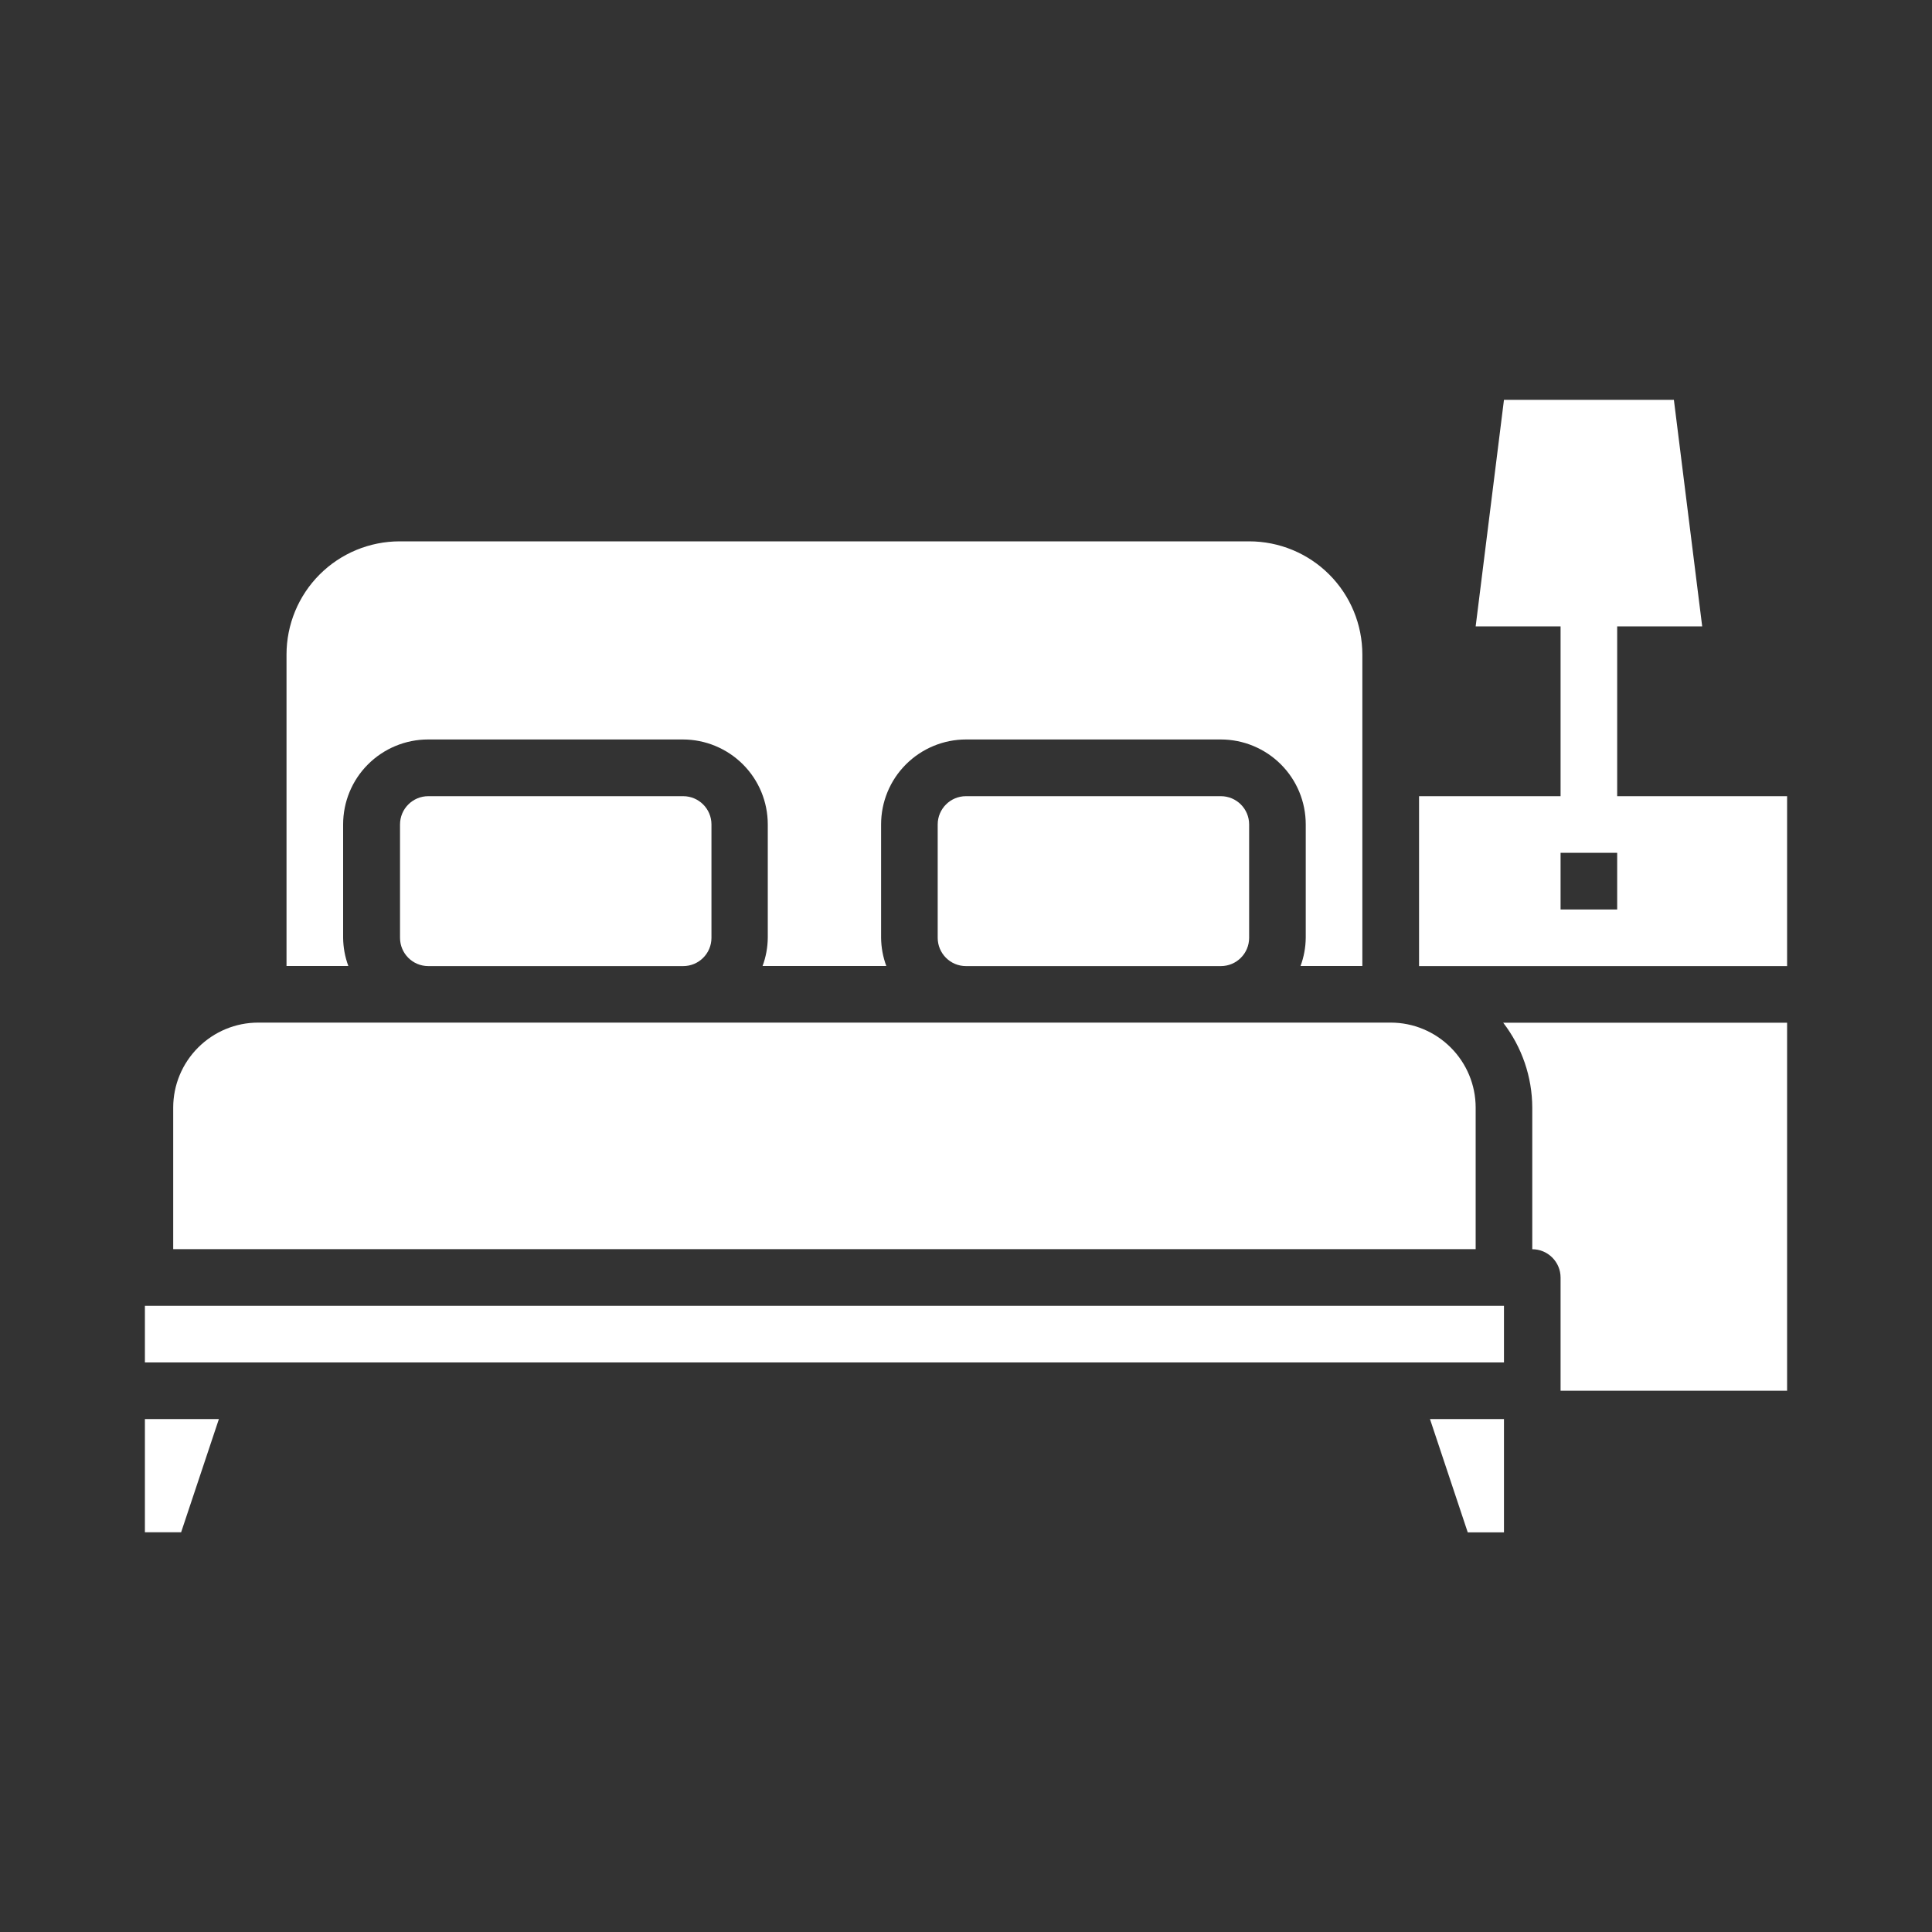
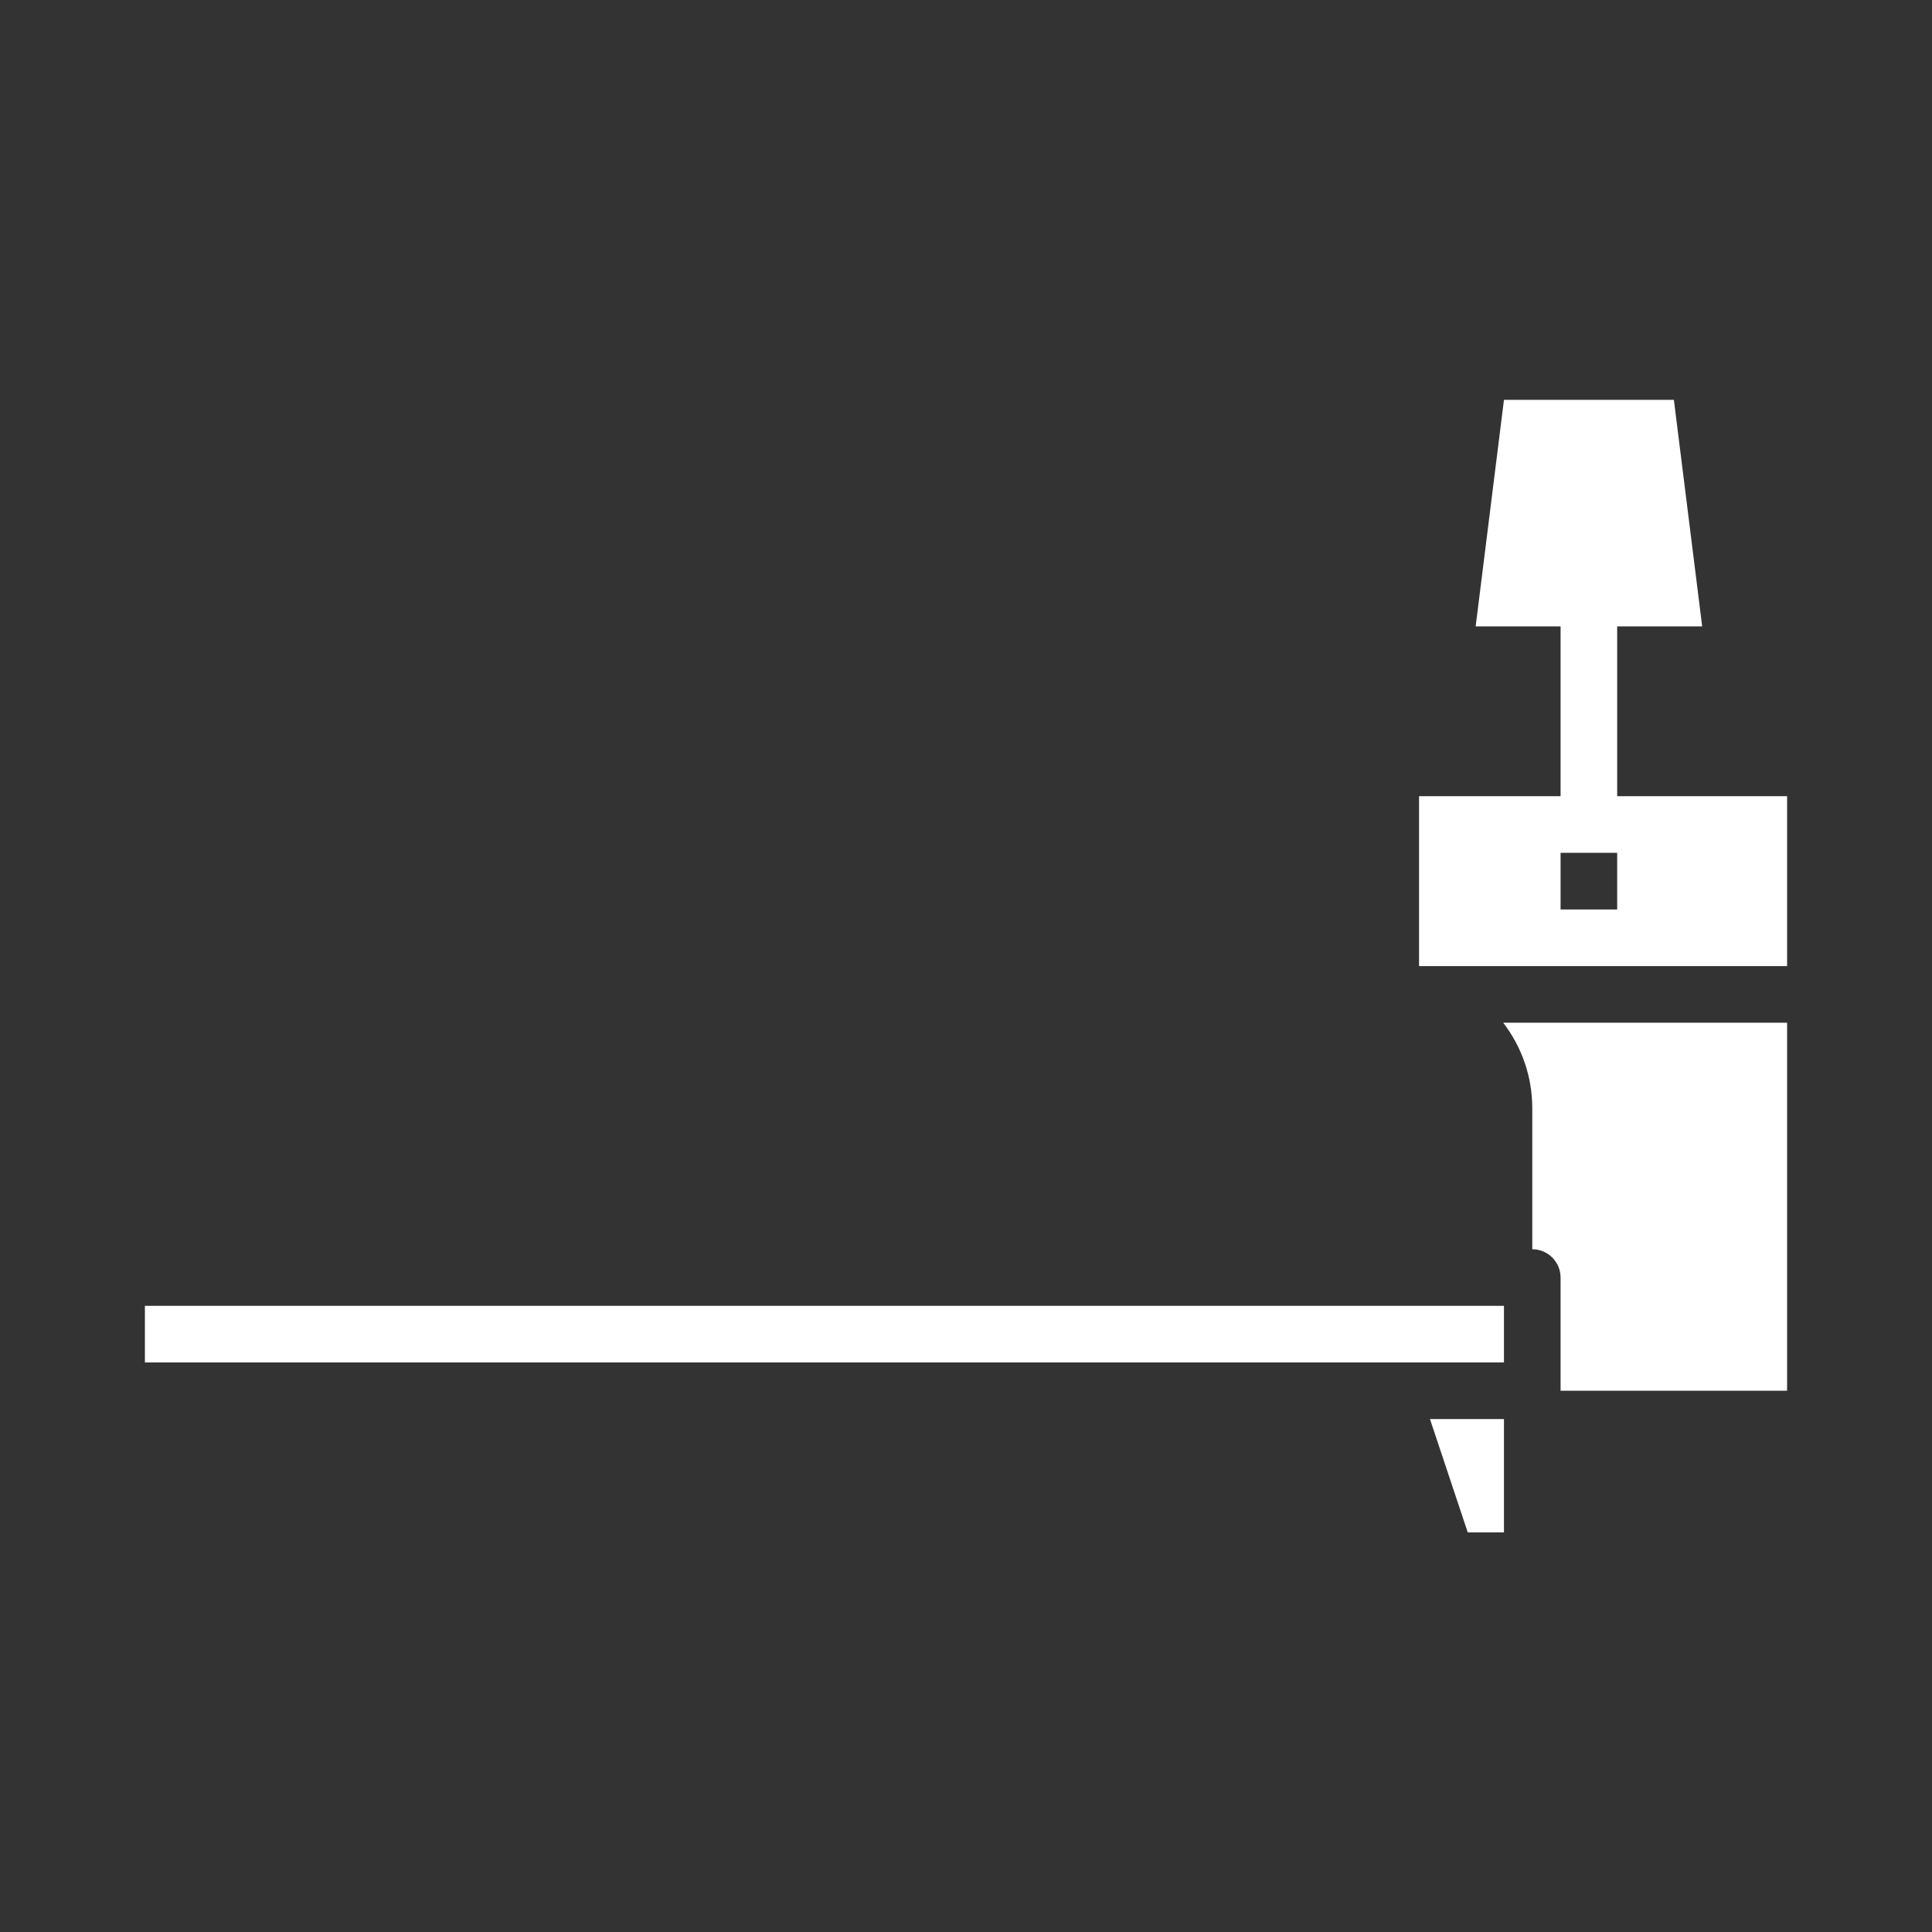
<svg xmlns="http://www.w3.org/2000/svg" width="20" height="20" viewBox="0 0 20 20" fill="none">
  <rect x="0" y="0" width="20" height="20" fill="#333333" stroke="none" />
-   <path d="M1.5 15.862H1.875L2.266 14.69H1.5V15.862ZM15.276 11.466C15.276 11.232 15.183 11.009 15.018 10.844C14.853 10.679 14.63 10.586 14.397 10.586H2.672C2.439 10.586 2.216 10.679 2.051 10.844C1.886 11.009 1.793 11.232 1.793 11.466V12.931H15.276V11.466ZM3.552 9.707V8.535C3.552 8.301 3.644 8.078 3.809 7.913C3.974 7.748 4.198 7.655 4.431 7.655H7.069C7.302 7.655 7.526 7.748 7.691 7.913C7.856 8.078 7.948 8.301 7.948 8.535V9.707C7.947 9.807 7.929 9.906 7.894 10H9.175C9.14 9.906 9.122 9.807 9.121 9.707V8.535C9.121 8.301 9.213 8.078 9.378 7.913C9.543 7.748 9.767 7.655 10 7.655H12.638C12.871 7.655 13.095 7.748 13.26 7.913C13.425 8.078 13.517 8.301 13.517 8.535V9.707C13.516 9.807 13.498 9.906 13.463 10H14.103V6.776C14.103 6.465 13.98 6.167 13.76 5.947C13.54 5.727 13.242 5.604 12.931 5.604H4.138C3.827 5.604 3.529 5.727 3.309 5.947C3.089 6.167 2.966 6.465 2.966 6.776V10H3.606C3.571 9.906 3.553 9.807 3.552 9.707Z" fill="white" />
-   <path d="M12.638 8.242H10C9.838 8.242 9.707 8.373 9.707 8.535V9.708C9.707 9.87 9.838 10.001 10 10.001H12.638C12.8 10.001 12.931 9.87 12.931 9.708V8.535C12.931 8.373 12.8 8.242 12.638 8.242Z" fill="white" />
-   <path d="M7.072 8.242H4.434C4.272 8.242 4.141 8.373 4.141 8.535V9.708C4.141 9.87 4.272 10.001 4.434 10.001H7.072C7.234 10.001 7.365 9.87 7.365 9.708V8.535C7.365 8.373 7.234 8.242 7.072 8.242Z" fill="white" />
  <path d="M16.741 8.242V6.484H17.621L17.328 4.139H15.569L15.276 6.484H16.155V8.242H14.69V10.001H18.5V8.242H16.741ZM16.741 9.415H16.155V8.828H16.741V9.415ZM15.862 11.466V12.932C15.94 12.932 16.014 12.963 16.069 13.018C16.124 13.073 16.155 13.147 16.155 13.225V14.397H18.5V10.587H15.561C15.755 10.839 15.861 11.148 15.862 11.466ZM15.194 15.863H15.569V14.69H14.803L15.194 15.863ZM1.5 14.104H15.569V13.518H1.5V14.104Z" fill="white" />
</svg>